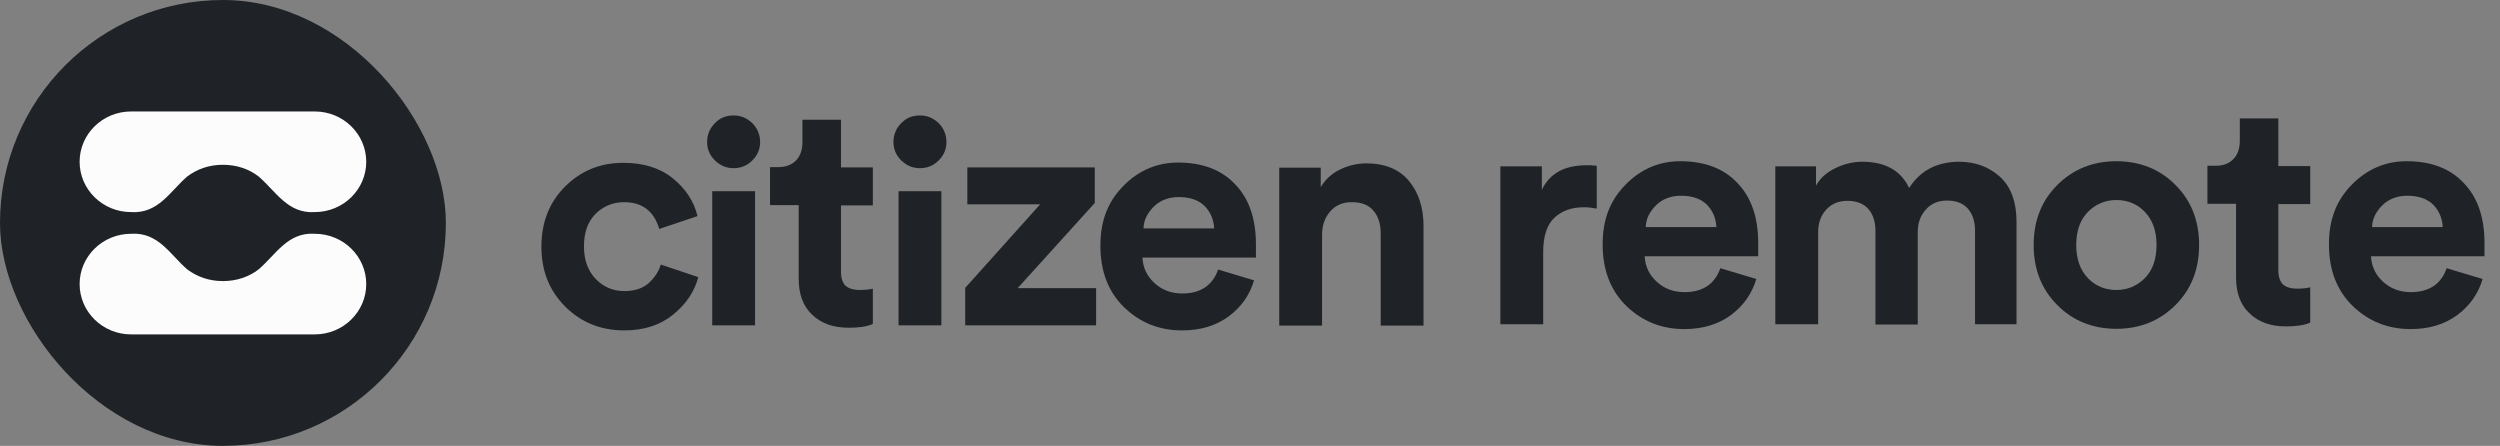
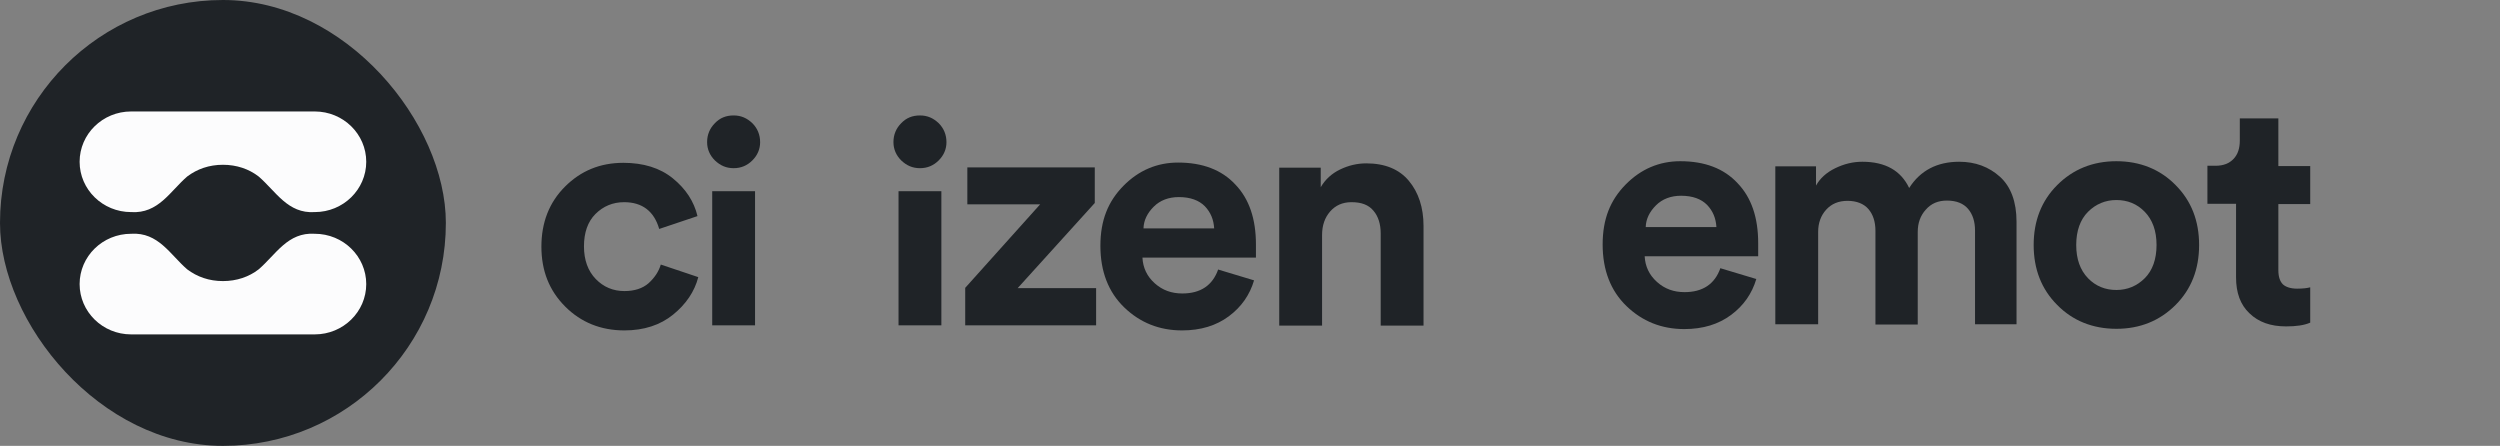
<svg xmlns="http://www.w3.org/2000/svg" width="157" height="28" viewBox="0 0 157 28" fill="none">
  <rect x="0" y="0" width="157" height="28" fill="#808080" stroke="none" />
  <g clip-path="url(#clip0_1920_4021)">
    <rect width="28" height="28" rx="14" fill="#1F2327" />
    <path d="M19.765 21C21.559 21 23 19.576 23 17.84C23 16.104 21.559 14.681 19.765 14.681C18.068 14.571 17.331 15.979 16.242 16.917C15.633 17.387 14.865 17.652 14 17.652C13.135 17.652 12.383 17.387 11.758 16.917C10.685 15.994 9.948 14.571 8.235 14.681C6.441 14.681 5 16.104 5 17.84C5 19.576 6.441 21 8.235 21H19.765Z" fill="#FCFCFD" />
    <path d="M19.765 7C21.559 7 23 8.423 23 10.16C23 11.896 21.559 13.319 19.765 13.319C18.068 13.429 17.331 12.021 16.242 11.083C15.633 10.613 14.865 10.348 14 10.348C13.135 10.348 12.383 10.613 11.758 11.083C10.685 12.006 9.948 13.429 8.235 13.319C6.441 13.319 5 11.896 5 10.16C5 8.423 6.441 7 8.235 7H19.765Z" fill="#FCFCFD" />
    <path d="M39.195 12.697C38.489 12.697 37.884 12.949 37.396 13.437C36.909 13.924 36.673 14.614 36.673 15.471C36.673 16.328 36.925 17.018 37.413 17.522C37.901 18.026 38.506 18.279 39.212 18.279C39.851 18.279 40.355 18.111 40.725 17.791C41.095 17.455 41.364 17.068 41.498 16.614L43.852 17.404C43.617 18.312 43.079 19.103 42.272 19.758C41.465 20.414 40.439 20.75 39.212 20.75C37.732 20.75 36.488 20.246 35.496 19.254C34.488 18.245 34 17.001 34 15.488C34 13.975 34.488 12.714 35.48 11.722C36.471 10.73 37.682 10.225 39.145 10.225C40.406 10.225 41.448 10.545 42.255 11.201C43.062 11.856 43.583 12.646 43.802 13.571L41.398 14.378C41.078 13.268 40.338 12.697 39.195 12.697Z" fill="#1F2327" />
-     <path d="M52.814 10.511H54.814V12.899H52.814V17.051C52.814 17.471 52.914 17.757 53.099 17.942C53.284 18.11 53.587 18.211 53.99 18.211C54.36 18.211 54.629 18.178 54.814 18.127V20.346C54.428 20.515 53.923 20.582 53.301 20.582C52.326 20.582 51.569 20.313 50.998 19.758C50.426 19.22 50.157 18.463 50.157 17.505V12.882H48.358V10.494H48.863C49.367 10.494 49.737 10.343 50.006 10.057C50.275 9.771 50.393 9.385 50.393 8.914V7.518H52.814V10.511Z" fill="#1F2327" />
    <path d="M56.109 8.914C56.109 8.46 56.277 8.057 56.596 7.737C56.916 7.401 57.302 7.25 57.773 7.25C58.244 7.25 58.614 7.418 58.95 7.737C59.27 8.057 59.438 8.46 59.438 8.931C59.438 9.368 59.27 9.755 58.95 10.074C58.631 10.393 58.244 10.562 57.773 10.562C57.302 10.562 56.932 10.393 56.596 10.074C56.277 9.755 56.109 9.368 56.109 8.931V8.914ZM59.118 20.431H56.428V12.008H59.118V20.431Z" fill="#1F2327" />
    <path d="M44.407 8.914C44.407 8.46 44.575 8.057 44.895 7.737C45.214 7.401 45.601 7.25 46.072 7.25C46.542 7.25 46.912 7.418 47.248 7.737C47.568 8.057 47.736 8.46 47.736 8.931C47.736 9.368 47.568 9.755 47.248 10.074C46.929 10.393 46.542 10.562 46.072 10.562C45.601 10.562 45.231 10.393 44.895 10.074C44.575 9.755 44.407 9.368 44.407 8.931V8.914ZM47.417 20.431H44.727V12.008H47.417V20.431Z" fill="#1F2327" />
    <path d="M60.615 20.431V18.077L65.322 12.831H60.749V10.511H68.752V12.747L63.91 18.094H68.836V20.431H60.615Z" fill="#1F2327" />
    <path d="M76.519 16.933L78.755 17.606C78.487 18.514 77.965 19.27 77.175 19.859C76.385 20.447 75.41 20.75 74.233 20.75C72.804 20.75 71.593 20.262 70.601 19.304C69.609 18.346 69.105 17.051 69.105 15.437C69.105 13.823 69.593 12.646 70.551 11.671C71.509 10.696 72.669 10.209 73.981 10.209C75.511 10.209 76.721 10.662 77.579 11.587C78.453 12.495 78.873 13.756 78.873 15.353C78.873 15.454 78.873 15.588 78.873 15.723C78.873 15.857 78.873 15.958 78.873 16.043V16.177H71.745C71.778 16.816 72.03 17.354 72.518 17.791C73.006 18.228 73.577 18.43 74.25 18.43C75.393 18.43 76.15 17.925 76.503 16.917L76.519 16.933ZM71.812 14.344H76.25C76.217 13.79 76.032 13.336 75.662 12.949C75.292 12.579 74.754 12.377 74.031 12.377C73.392 12.377 72.854 12.579 72.451 12.983C72.047 13.386 71.829 13.84 71.812 14.328V14.344Z" fill="#1F2327" />
    <path d="M83.026 14.731V20.448H80.336V10.528H82.942V11.755C83.228 11.268 83.631 10.898 84.152 10.646C84.674 10.393 85.228 10.259 85.8 10.259C86.977 10.259 87.868 10.629 88.473 11.352C89.079 12.075 89.398 13.033 89.398 14.193V20.448H86.708V14.664C86.708 14.075 86.557 13.588 86.254 13.235C85.951 12.865 85.497 12.697 84.875 12.697C84.304 12.697 83.867 12.899 83.53 13.285C83.194 13.672 83.026 14.159 83.026 14.765V14.731Z" fill="#1F2327" />
-     <path d="M100.276 10.393V13.1C100.007 13.05 99.738 13.016 99.469 13.016C98.695 13.016 98.09 13.235 97.619 13.672C97.149 14.109 96.913 14.832 96.913 15.824V20.363H94.223V10.444H96.829V11.923C97.317 10.881 98.258 10.377 99.654 10.377C99.805 10.377 100.007 10.377 100.276 10.41V10.393Z" fill="#1F2327" />
    <path d="M108.06 16.85L110.296 17.522C110.027 18.43 109.506 19.186 108.716 19.775C107.926 20.363 106.95 20.666 105.774 20.666C104.344 20.666 103.134 20.178 102.142 19.22C101.15 18.262 100.646 16.967 100.646 15.353C100.646 13.739 101.133 12.562 102.092 11.587C103.05 10.612 104.21 10.124 105.521 10.124C107.051 10.124 108.262 10.578 109.119 11.503C109.994 12.411 110.414 13.672 110.414 15.269C110.414 15.37 110.414 15.505 110.414 15.639C110.414 15.774 110.414 15.874 110.414 15.959V16.093H103.285C103.319 16.732 103.571 17.27 104.059 17.707C104.546 18.144 105.118 18.346 105.79 18.346C106.934 18.346 107.69 17.841 108.043 16.833L108.06 16.85ZM103.352 14.26H107.791C107.757 13.706 107.572 13.252 107.203 12.865C106.833 12.495 106.295 12.293 105.572 12.293C104.933 12.293 104.395 12.495 103.991 12.899C103.588 13.302 103.369 13.756 103.352 14.244V14.26Z" fill="#1F2327" />
    <path d="M114.18 20.363H111.49V10.444H114.045V11.654C114.298 11.2 114.701 10.831 115.256 10.562C115.811 10.293 116.366 10.158 116.954 10.158C118.4 10.158 119.375 10.713 119.896 11.806C120.602 10.696 121.662 10.158 123.04 10.158C124.049 10.158 124.906 10.477 125.596 11.1C126.285 11.722 126.638 12.68 126.638 13.924V20.363H124.032V14.479C124.032 13.907 123.881 13.453 123.595 13.117C123.309 12.781 122.872 12.596 122.267 12.596C121.712 12.596 121.275 12.781 120.939 13.168C120.602 13.537 120.434 14.008 120.434 14.563V20.38H117.778V14.496C117.778 13.924 117.627 13.47 117.341 13.134C117.055 12.798 116.601 12.613 116.029 12.613C115.458 12.613 115.021 12.798 114.684 13.168C114.348 13.537 114.18 14.008 114.18 14.563V20.38V20.363Z" fill="#1F2327" />
    <path d="M129.194 11.621C130.186 10.629 131.43 10.124 132.909 10.124C134.389 10.124 135.65 10.629 136.625 11.621C137.617 12.613 138.104 13.874 138.104 15.387C138.104 16.9 137.617 18.161 136.625 19.153C135.633 20.145 134.389 20.649 132.909 20.649C131.43 20.649 130.169 20.145 129.194 19.153C128.202 18.161 127.714 16.9 127.714 15.387C127.714 13.874 128.202 12.613 129.194 11.621ZM131.127 17.472C131.615 17.976 132.22 18.211 132.909 18.211C133.599 18.211 134.204 17.959 134.691 17.472C135.179 16.984 135.431 16.278 135.431 15.387C135.431 14.496 135.179 13.806 134.691 13.302C134.204 12.798 133.599 12.562 132.909 12.562C132.22 12.562 131.615 12.815 131.127 13.302C130.64 13.79 130.387 14.496 130.387 15.387C130.387 16.278 130.64 16.967 131.127 17.472Z" fill="#1F2327" />
    <path d="M143.081 10.427H145.082V12.815H143.081V16.967C143.081 17.387 143.182 17.673 143.367 17.858C143.552 18.026 143.854 18.127 144.258 18.127C144.628 18.127 144.897 18.094 145.082 18.043V20.262C144.695 20.431 144.191 20.498 143.568 20.498C142.593 20.498 141.837 20.229 141.265 19.674C140.693 19.136 140.424 18.38 140.424 17.421V12.798H138.626V10.41H139.13C139.634 10.41 140.004 10.259 140.273 9.973C140.542 9.687 140.66 9.301 140.66 8.83V7.434H143.081V10.427Z" fill="#1F2327" />
-     <path d="M153.673 16.85L155.909 17.522C155.64 18.43 155.119 19.186 154.329 19.775C153.538 20.363 152.563 20.666 151.386 20.666C149.957 20.666 148.747 20.178 147.755 19.22C146.763 18.262 146.258 16.967 146.258 15.353C146.258 13.739 146.746 12.562 147.704 11.587C148.663 10.612 149.823 10.124 151.134 10.124C152.664 10.124 153.875 10.578 154.732 11.503C155.606 12.411 156.027 13.672 156.027 15.269C156.027 15.37 156.027 15.505 156.027 15.639C156.027 15.774 156.027 15.874 156.027 15.959V16.093H148.898C148.932 16.732 149.184 17.27 149.671 17.707C150.159 18.144 150.731 18.346 151.403 18.346C152.546 18.346 153.303 17.841 153.656 16.833L153.673 16.85ZM148.965 14.26H153.404C153.37 13.706 153.185 13.252 152.815 12.865C152.446 12.495 151.908 12.293 151.185 12.293C150.546 12.293 150.008 12.495 149.604 12.899C149.201 13.302 148.982 13.756 148.965 14.244V14.26Z" fill="#1F2327" />
  </g>
  <defs>
    <clipPath id="clip0_1920_4021">
      <rect width="157" height="28" fill="white" />
    </clipPath>
  </defs>
</svg>